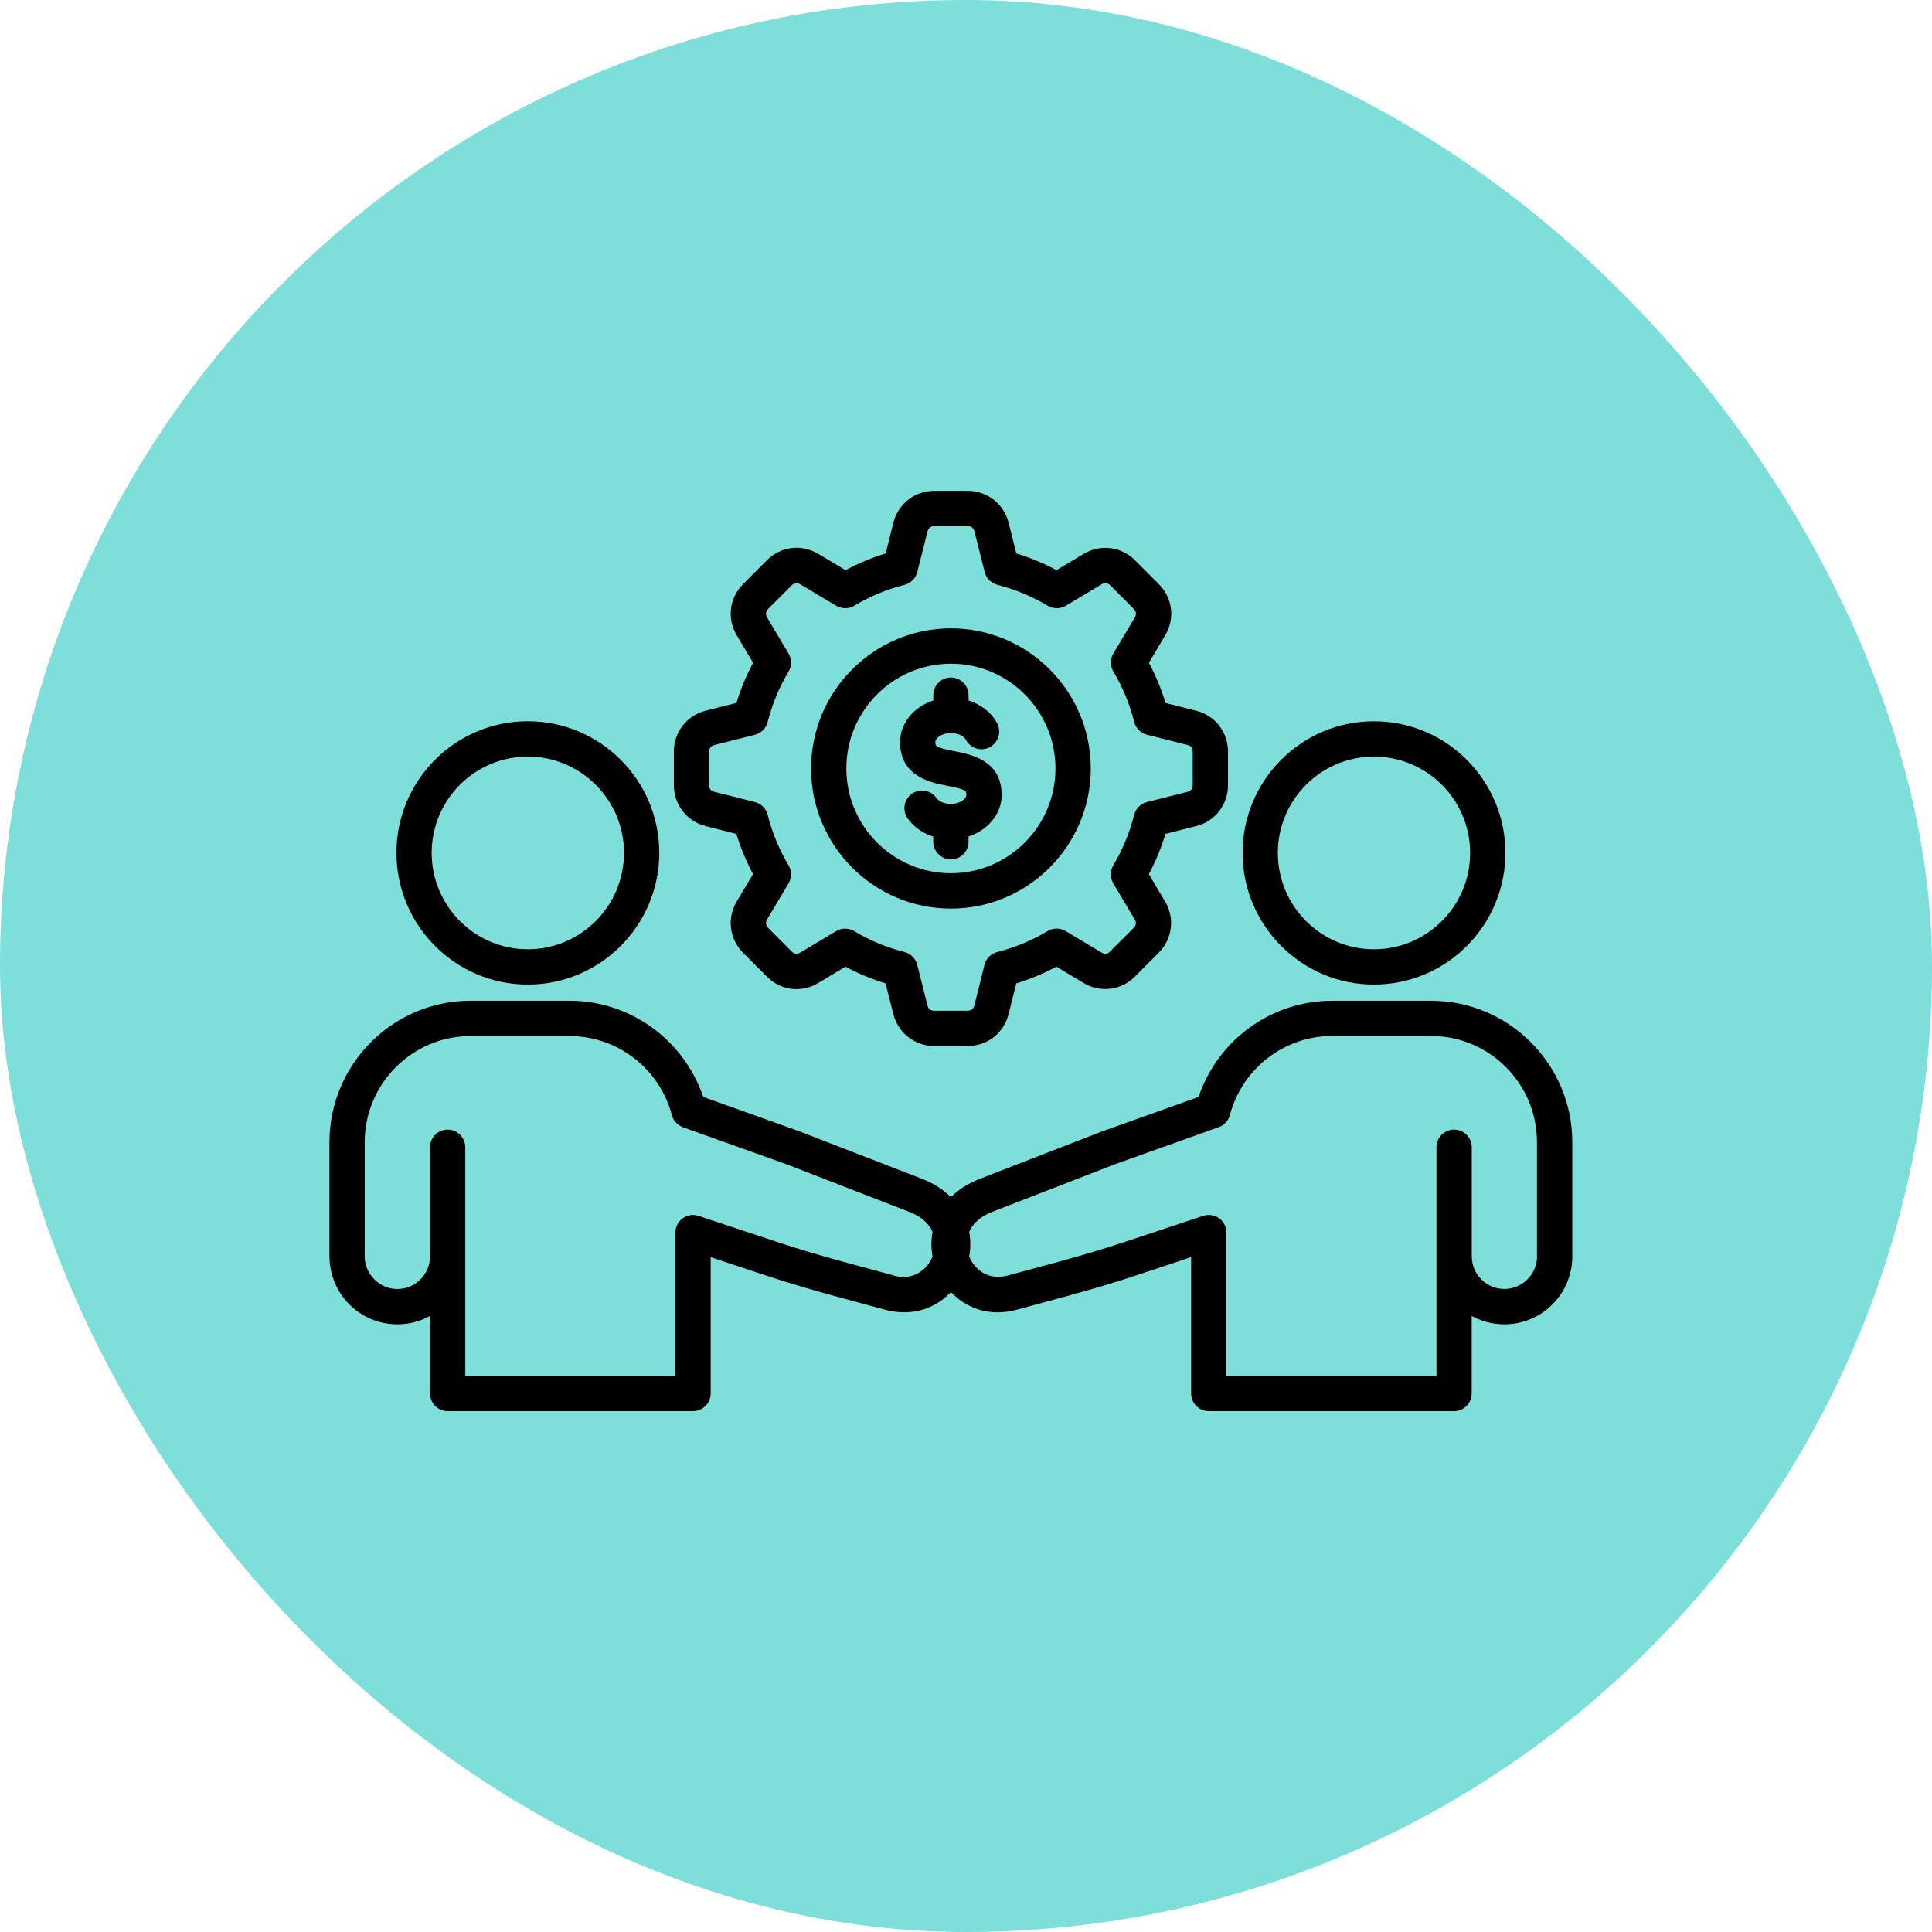
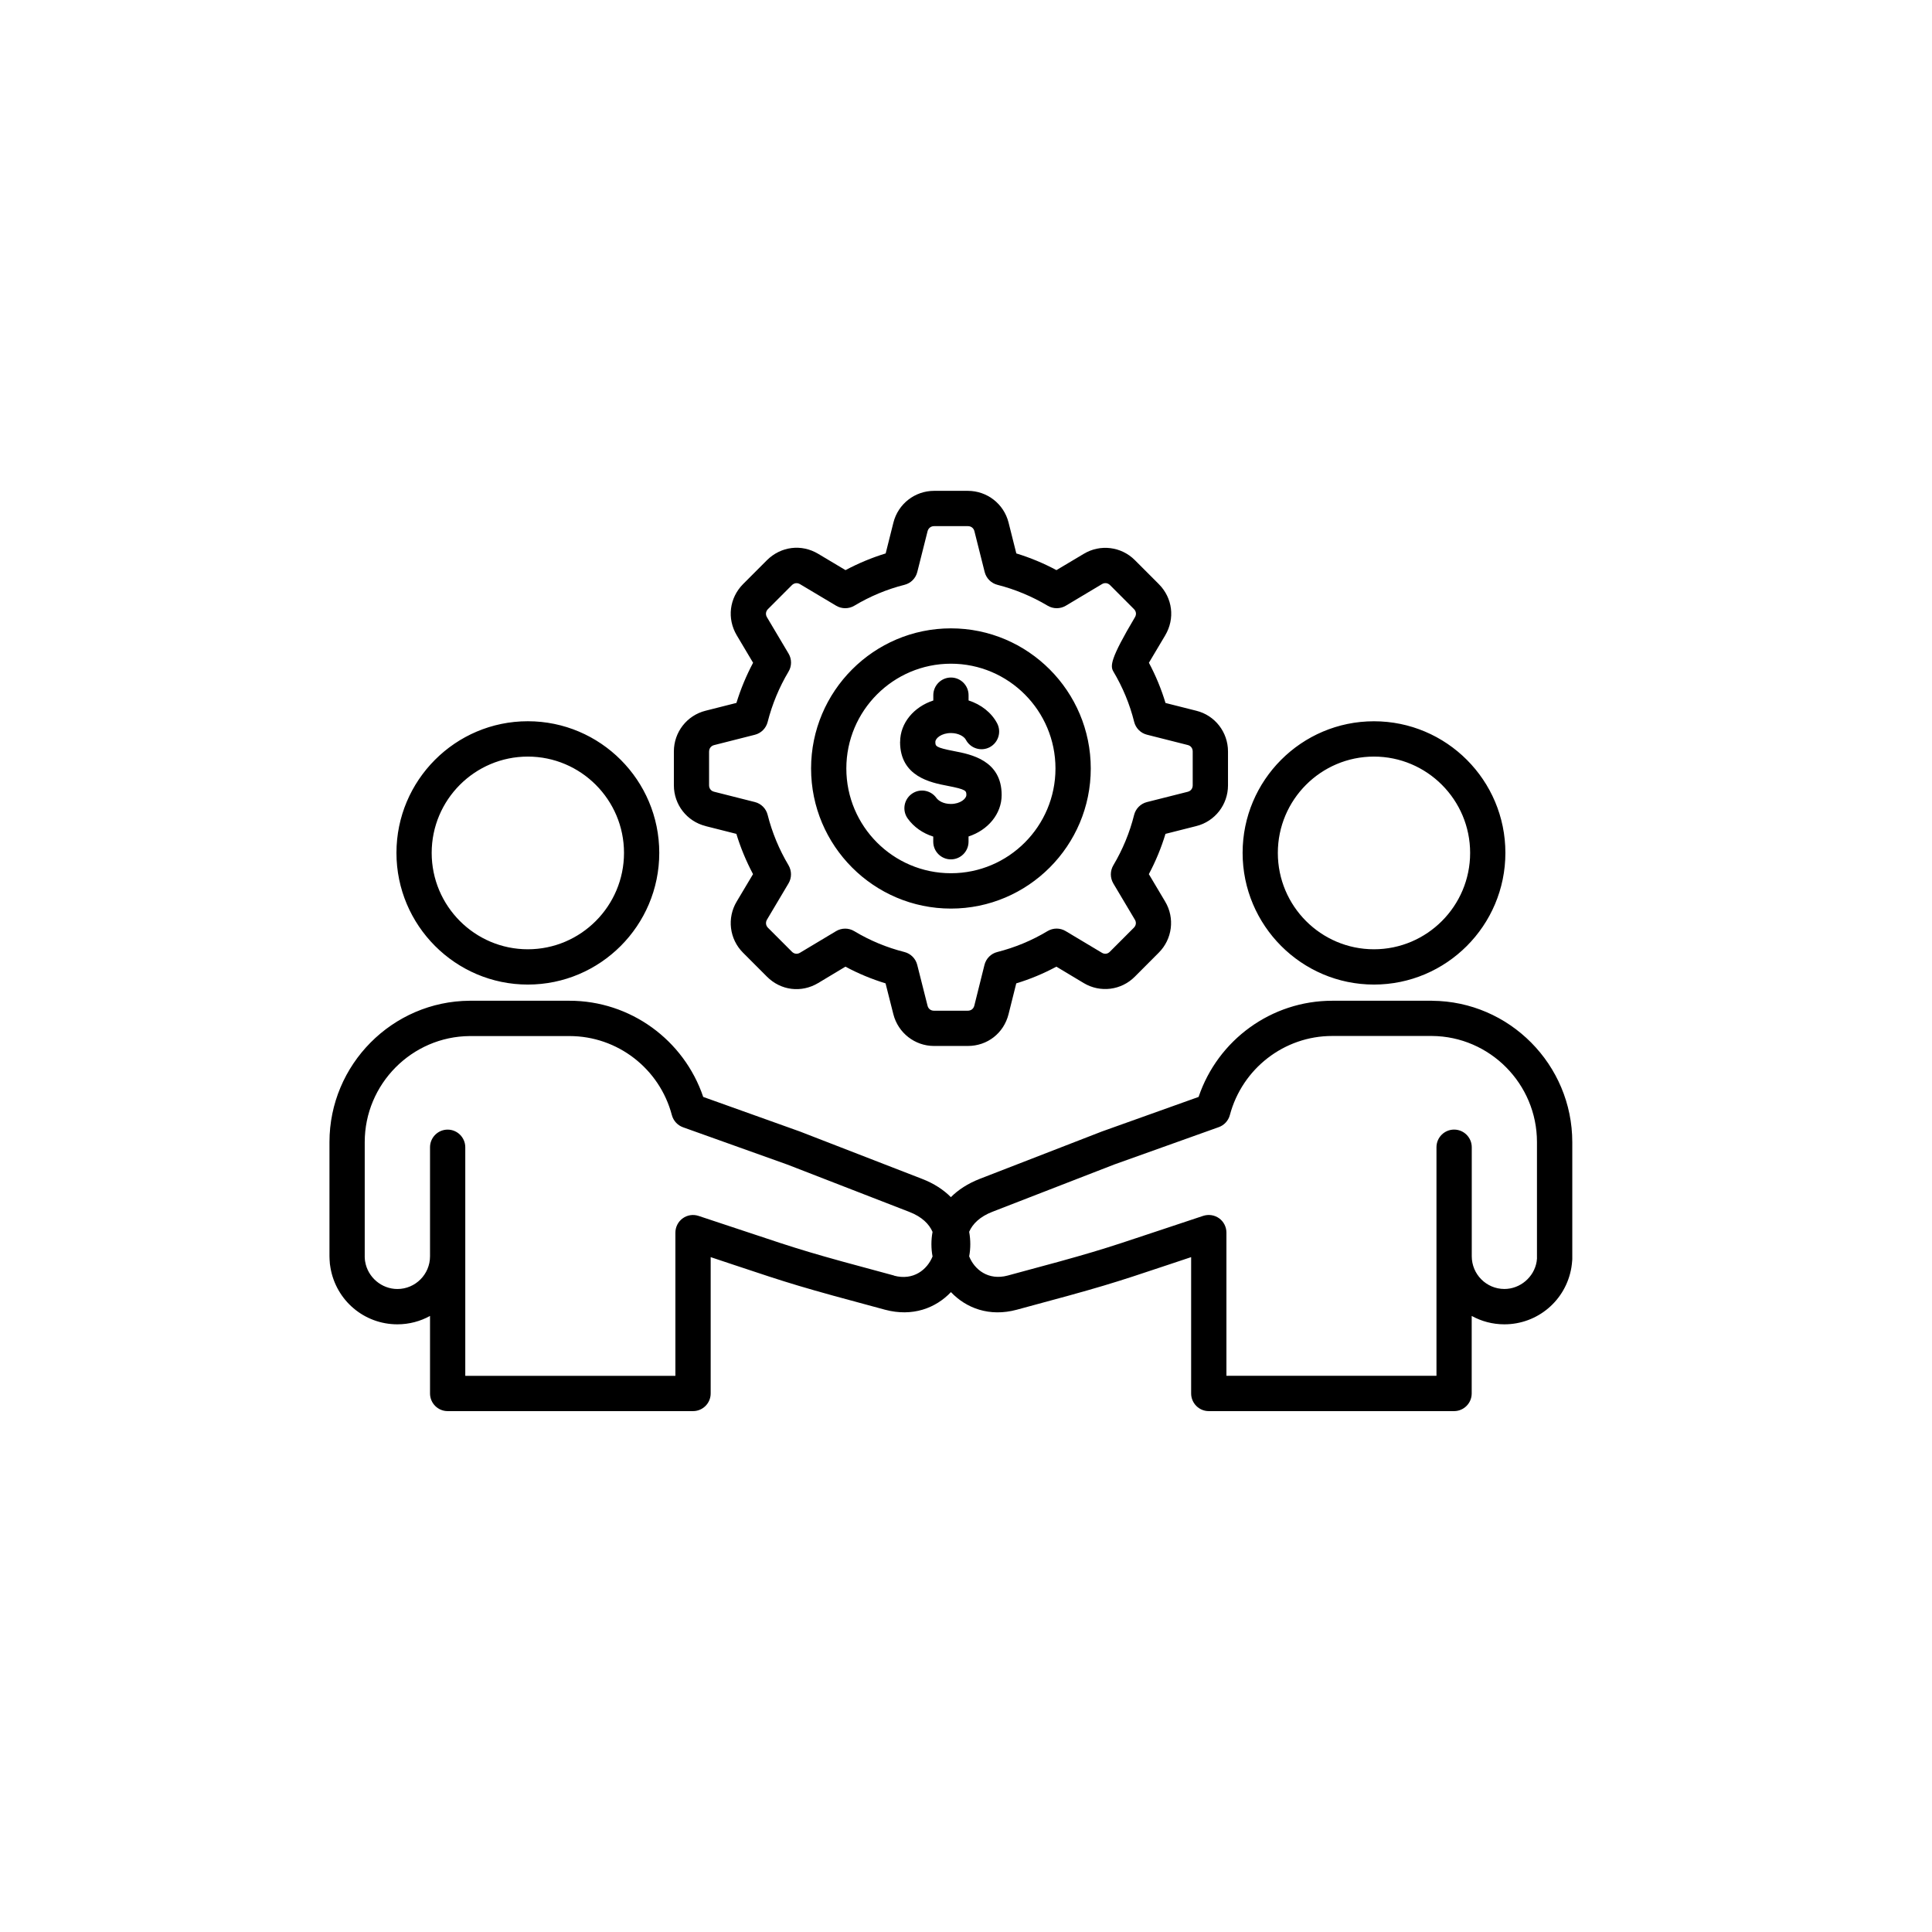
<svg xmlns="http://www.w3.org/2000/svg" width="64" height="64" viewBox="0 0 64 64" fill="none">
-   <rect width="64" height="64" rx="32" fill="#7DDEDA" />
-   <path d="M45.514 32.615C47.915 32.615 49.868 30.658 49.868 28.252C49.868 25.846 47.915 23.893 45.514 23.893C43.112 23.893 41.163 25.849 41.163 28.252C41.163 30.657 43.116 32.615 45.514 32.615ZM45.514 25.063C47.27 25.063 48.7 26.494 48.7 28.254C48.7 30.014 47.27 31.446 45.514 31.446C43.757 31.446 42.33 30.014 42.33 28.254C42.33 26.494 43.757 25.063 45.514 25.063ZM47.438 33.151H44.131C42.12 33.151 40.344 34.445 39.705 36.337L36.513 37.478C36.508 37.48 36.502 37.481 36.499 37.483L32.459 39.05C32.058 39.206 31.742 39.415 31.499 39.657C31.258 39.415 30.942 39.204 30.54 39.05L26.499 37.483C26.494 37.481 26.49 37.48 26.485 37.478L23.295 36.337C22.656 34.447 20.878 33.151 18.867 33.151H15.558C12.997 33.167 10.914 35.267 10.914 37.834V41.614C10.914 41.646 10.914 41.684 10.918 41.728C10.921 41.827 10.932 41.916 10.948 42C11.136 43.084 12.067 43.87 13.164 43.87C13.555 43.87 13.925 43.769 14.245 43.592V46.16C14.245 46.482 14.506 46.745 14.829 46.745H22.958C23.28 46.745 23.542 46.483 23.542 46.16V41.644C23.826 41.739 24.08 41.823 24.309 41.9C26.183 42.525 26.471 42.622 29.317 43.386C30.229 43.63 30.997 43.333 31.501 42.803C32.005 43.333 32.773 43.632 33.683 43.386C36.533 42.62 36.821 42.525 38.697 41.898C38.924 41.823 39.176 41.739 39.458 41.644V46.16C39.458 46.482 39.719 46.745 40.042 46.745H48.168C48.489 46.745 48.752 46.483 48.752 46.16V43.592C49.074 43.769 49.442 43.87 49.833 43.87C50.935 43.87 51.87 43.08 52.054 41.99C52.067 41.914 52.076 41.828 52.083 41.734C52.084 41.721 52.084 41.709 52.084 41.696V37.836C52.084 35.27 50.003 33.168 47.439 33.152L47.438 33.151ZM29.617 42.254C26.805 41.499 26.562 41.418 24.677 40.788C24.26 40.648 23.762 40.484 23.14 40.278C22.961 40.219 22.766 40.249 22.614 40.36C22.463 40.469 22.373 40.647 22.373 40.835V45.576H15.413V38.006C15.413 37.684 15.152 37.42 14.829 37.42C14.507 37.42 14.245 37.682 14.245 38.006V41.617C14.245 42.215 13.759 42.7 13.164 42.7C12.642 42.7 12.184 42.312 12.097 41.796C12.095 41.789 12.093 41.782 12.093 41.773C12.091 41.762 12.086 41.732 12.084 41.676C12.084 41.665 12.082 41.656 12.082 41.646V41.613V37.834C12.082 35.909 13.644 34.334 15.562 34.321H18.867C20.454 34.321 21.85 35.397 22.257 36.941C22.307 37.127 22.445 37.277 22.625 37.342L26.085 38.579L30.118 40.144C30.54 40.306 30.779 40.548 30.892 40.808C30.841 41.082 30.843 41.359 30.892 41.622C30.716 42.059 30.257 42.43 29.616 42.258L29.617 42.254ZM50.916 41.674C50.912 41.733 50.907 41.771 50.903 41.794C50.816 42.31 50.356 42.699 49.835 42.699C49.238 42.699 48.754 42.212 48.754 41.615V38.004C48.754 37.682 48.493 37.419 48.169 37.419C47.848 37.419 47.585 37.68 47.585 38.004V45.574H40.627V40.833C40.627 40.645 40.538 40.468 40.386 40.358C40.234 40.249 40.039 40.219 39.86 40.276C39.24 40.48 38.743 40.647 38.327 40.786C36.438 41.417 36.197 41.499 33.379 42.255C32.738 42.426 32.28 42.057 32.105 41.619C32.154 41.358 32.155 41.08 32.105 40.804C32.218 40.545 32.457 40.303 32.879 40.14L36.912 38.575L40.373 37.338C40.554 37.274 40.691 37.123 40.741 36.937C41.151 35.396 42.542 34.318 44.129 34.318H47.433C49.352 34.33 50.914 35.906 50.914 37.831V41.671L50.916 41.674ZM17.485 32.615C19.886 32.615 21.839 30.658 21.839 28.252C21.839 25.846 19.886 23.892 17.485 23.892C15.083 23.892 13.133 25.849 13.133 28.252C13.133 30.656 15.087 32.615 17.485 32.615ZM17.485 25.063C19.241 25.063 20.671 26.494 20.671 28.253C20.671 30.013 19.241 31.446 17.485 31.446C15.728 31.446 14.3 30.013 14.3 28.253C14.3 26.494 15.728 25.063 17.485 25.063ZM23.372 27.365L24.393 27.623C24.532 28.081 24.718 28.527 24.945 28.957L24.405 29.863C24.076 30.411 24.162 31.109 24.614 31.56L25.406 32.353C25.863 32.812 26.544 32.898 27.102 32.565L28.006 32.022C28.429 32.249 28.874 32.434 29.335 32.575L29.594 33.599C29.752 34.217 30.306 34.649 30.94 34.649H32.06C32.707 34.649 33.249 34.228 33.409 33.598L33.665 32.575C34.126 32.436 34.571 32.249 34.994 32.022L35.899 32.565C36.447 32.894 37.144 32.806 37.593 32.353L38.382 31.562C38.836 31.111 38.924 30.411 38.597 29.865L38.057 28.957C38.284 28.531 38.468 28.085 38.608 27.623L39.628 27.365C40.246 27.211 40.679 26.656 40.679 26.015V24.893C40.679 24.252 40.246 23.697 39.631 23.545L38.609 23.287C38.47 22.825 38.286 22.381 38.059 21.955L38.599 21.047C38.929 20.49 38.845 19.808 38.386 19.348L37.594 18.555C37.144 18.104 36.447 18.018 35.902 18.346L34.996 18.886C34.569 18.657 34.124 18.473 33.667 18.333L33.409 17.307C33.252 16.689 32.697 16.26 32.062 16.26H30.942C30.307 16.26 29.753 16.691 29.596 17.309L29.339 18.333C28.881 18.473 28.436 18.659 28.009 18.886L27.104 18.346C26.55 18.014 25.869 18.099 25.408 18.555L24.614 19.35C24.16 19.81 24.076 20.49 24.407 21.047L24.947 21.955C24.722 22.379 24.536 22.825 24.395 23.285L23.376 23.543C22.756 23.697 22.323 24.252 22.323 24.893V26.015C22.323 26.656 22.756 27.21 23.374 27.364L23.372 27.365ZM23.49 24.895C23.49 24.791 23.555 24.707 23.658 24.682L25.006 24.34C25.213 24.288 25.376 24.125 25.429 23.917C25.579 23.328 25.812 22.766 26.121 22.248C26.232 22.064 26.232 21.833 26.121 21.649L25.408 20.449C25.352 20.358 25.365 20.252 25.44 20.177L26.23 19.386C26.306 19.311 26.41 19.296 26.503 19.352L27.7 20.066C27.884 20.175 28.115 20.175 28.299 20.066C28.821 19.753 29.38 19.52 29.962 19.373C30.17 19.321 30.334 19.158 30.386 18.949L30.727 17.597C30.754 17.495 30.838 17.429 30.942 17.429H32.062C32.169 17.429 32.252 17.493 32.278 17.594L32.618 18.947C32.67 19.157 32.834 19.32 33.041 19.373C33.62 19.52 34.181 19.753 34.707 20.066C34.891 20.175 35.12 20.175 35.305 20.066L36.503 19.35C36.592 19.296 36.697 19.309 36.771 19.382L37.562 20.175C37.639 20.252 37.652 20.354 37.596 20.447L36.883 21.647C36.774 21.831 36.774 22.062 36.883 22.247C37.192 22.766 37.425 23.326 37.571 23.914C37.623 24.121 37.786 24.286 37.995 24.338L39.347 24.68C39.447 24.705 39.51 24.787 39.51 24.893V26.015C39.51 26.121 39.447 26.203 39.344 26.229L37.993 26.57C37.786 26.622 37.621 26.787 37.569 26.995C37.423 27.58 37.191 28.142 36.88 28.665C36.771 28.85 36.771 29.079 36.88 29.265L37.594 30.465C37.648 30.554 37.636 30.656 37.559 30.733L36.765 31.528C36.692 31.603 36.59 31.616 36.499 31.56L35.302 30.844C35.118 30.733 34.887 30.733 34.701 30.844C34.183 31.156 33.622 31.388 33.036 31.537C32.827 31.589 32.664 31.754 32.612 31.963L32.275 33.315C32.248 33.419 32.166 33.481 32.059 33.481H30.938C30.833 33.481 30.751 33.417 30.726 33.315L30.384 31.961C30.332 31.754 30.168 31.589 29.961 31.537C29.373 31.388 28.814 31.156 28.299 30.846C28.206 30.79 28.102 30.762 27.999 30.762C27.895 30.762 27.791 30.789 27.698 30.844L26.503 31.56C26.41 31.616 26.308 31.603 26.232 31.526L25.44 30.733C25.367 30.66 25.354 30.554 25.408 30.463L26.121 29.263C26.23 29.079 26.23 28.85 26.121 28.663C25.808 28.137 25.576 27.575 25.429 26.993C25.377 26.785 25.215 26.621 25.006 26.569L23.655 26.227C23.553 26.202 23.489 26.119 23.489 26.014V24.891L23.49 24.895ZM31.501 30.098C34.055 30.098 36.133 28.015 36.133 25.457C36.133 22.899 34.055 20.815 31.501 20.815C28.948 20.815 26.868 22.897 26.868 25.457C26.868 28.017 28.946 30.098 31.501 30.098ZM31.501 21.986C33.411 21.986 34.964 23.543 34.964 25.457C34.964 27.371 33.411 28.927 31.501 28.927C29.591 28.927 28.036 27.371 28.036 25.457C28.036 23.543 29.591 21.986 31.501 21.986ZM29.818 24.576C29.818 23.948 30.277 23.413 30.917 23.205V23.029C30.917 22.707 31.178 22.444 31.501 22.444C31.823 22.444 32.085 22.705 32.085 23.029V23.203C32.498 23.336 32.843 23.604 33.031 23.96C33.181 24.247 33.072 24.599 32.786 24.752C32.5 24.902 32.148 24.793 31.996 24.506C31.937 24.395 31.75 24.283 31.501 24.283C31.187 24.283 30.985 24.456 30.985 24.576C30.985 24.716 30.985 24.762 31.608 24.882C32.157 24.988 33.181 25.183 33.181 26.336C33.181 26.965 32.723 27.502 32.084 27.709V27.883C32.084 28.205 31.823 28.468 31.499 28.468C31.178 28.468 30.915 28.207 30.915 27.883V27.713C30.568 27.604 30.27 27.396 30.068 27.113C29.88 26.85 29.941 26.485 30.204 26.297C30.467 26.109 30.831 26.17 31.019 26.433C31.085 26.524 31.249 26.632 31.499 26.632C31.812 26.632 32.012 26.456 32.012 26.336C32.012 26.198 32.012 26.152 31.39 26.032C30.84 25.926 29.816 25.731 29.816 24.576L29.818 24.576Z" fill="black" />
+   <path d="M45.514 32.615C47.915 32.615 49.868 30.658 49.868 28.252C49.868 25.846 47.915 23.893 45.514 23.893C43.112 23.893 41.163 25.849 41.163 28.252C41.163 30.657 43.116 32.615 45.514 32.615ZM45.514 25.063C47.27 25.063 48.7 26.494 48.7 28.254C48.7 30.014 47.27 31.446 45.514 31.446C43.757 31.446 42.33 30.014 42.33 28.254C42.33 26.494 43.757 25.063 45.514 25.063ZM47.438 33.151H44.131C42.12 33.151 40.344 34.445 39.705 36.337L36.513 37.478C36.508 37.48 36.502 37.481 36.499 37.483L32.459 39.05C32.058 39.206 31.742 39.415 31.499 39.657C31.258 39.415 30.942 39.204 30.54 39.05L26.499 37.483C26.494 37.481 26.49 37.48 26.485 37.478L23.295 36.337C22.656 34.447 20.878 33.151 18.867 33.151H15.558C12.997 33.167 10.914 35.267 10.914 37.834V41.614C10.914 41.646 10.914 41.684 10.918 41.728C10.921 41.827 10.932 41.916 10.948 42C11.136 43.084 12.067 43.87 13.164 43.87C13.555 43.87 13.925 43.769 14.245 43.592V46.16C14.245 46.482 14.506 46.745 14.829 46.745H22.958C23.28 46.745 23.542 46.483 23.542 46.16V41.644C23.826 41.739 24.08 41.823 24.309 41.9C26.183 42.525 26.471 42.622 29.317 43.386C30.229 43.63 30.997 43.333 31.501 42.803C32.005 43.333 32.773 43.632 33.683 43.386C36.533 42.62 36.821 42.525 38.697 41.898C38.924 41.823 39.176 41.739 39.458 41.644V46.16C39.458 46.482 39.719 46.745 40.042 46.745H48.168C48.489 46.745 48.752 46.483 48.752 46.16V43.592C49.074 43.769 49.442 43.87 49.833 43.87C50.935 43.87 51.87 43.08 52.054 41.99C52.067 41.914 52.076 41.828 52.083 41.734C52.084 41.721 52.084 41.709 52.084 41.696V37.836C52.084 35.27 50.003 33.168 47.439 33.152L47.438 33.151ZM29.617 42.254C26.805 41.499 26.562 41.418 24.677 40.788C24.26 40.648 23.762 40.484 23.14 40.278C22.961 40.219 22.766 40.249 22.614 40.36C22.463 40.469 22.373 40.647 22.373 40.835V45.576H15.413V38.006C15.413 37.684 15.152 37.42 14.829 37.42C14.507 37.42 14.245 37.682 14.245 38.006V41.617C14.245 42.215 13.759 42.7 13.164 42.7C12.642 42.7 12.184 42.312 12.097 41.796C12.095 41.789 12.093 41.782 12.093 41.773C12.091 41.762 12.086 41.732 12.084 41.676C12.084 41.665 12.082 41.656 12.082 41.646V41.613V37.834C12.082 35.909 13.644 34.334 15.562 34.321H18.867C20.454 34.321 21.85 35.397 22.257 36.941C22.307 37.127 22.445 37.277 22.625 37.342L26.085 38.579L30.118 40.144C30.54 40.306 30.779 40.548 30.892 40.808C30.841 41.082 30.843 41.359 30.892 41.622C30.716 42.059 30.257 42.43 29.616 42.258L29.617 42.254ZM50.916 41.674C50.912 41.733 50.907 41.771 50.903 41.794C50.816 42.31 50.356 42.699 49.835 42.699C49.238 42.699 48.754 42.212 48.754 41.615V38.004C48.754 37.682 48.493 37.419 48.169 37.419C47.848 37.419 47.585 37.68 47.585 38.004V45.574H40.627V40.833C40.627 40.645 40.538 40.468 40.386 40.358C40.234 40.249 40.039 40.219 39.86 40.276C39.24 40.48 38.743 40.647 38.327 40.786C36.438 41.417 36.197 41.499 33.379 42.255C32.738 42.426 32.28 42.057 32.105 41.619C32.154 41.358 32.155 41.08 32.105 40.804C32.218 40.545 32.457 40.303 32.879 40.14L36.912 38.575L40.373 37.338C40.554 37.274 40.691 37.123 40.741 36.937C41.151 35.396 42.542 34.318 44.129 34.318H47.433C49.352 34.33 50.914 35.906 50.914 37.831V41.671L50.916 41.674ZM17.485 32.615C19.886 32.615 21.839 30.658 21.839 28.252C21.839 25.846 19.886 23.892 17.485 23.892C15.083 23.892 13.133 25.849 13.133 28.252C13.133 30.656 15.087 32.615 17.485 32.615ZM17.485 25.063C19.241 25.063 20.671 26.494 20.671 28.253C20.671 30.013 19.241 31.446 17.485 31.446C15.728 31.446 14.3 30.013 14.3 28.253C14.3 26.494 15.728 25.063 17.485 25.063ZM23.372 27.365L24.393 27.623C24.532 28.081 24.718 28.527 24.945 28.957L24.405 29.863C24.076 30.411 24.162 31.109 24.614 31.56L25.406 32.353C25.863 32.812 26.544 32.898 27.102 32.565L28.006 32.022C28.429 32.249 28.874 32.434 29.335 32.575L29.594 33.599C29.752 34.217 30.306 34.649 30.94 34.649H32.06C32.707 34.649 33.249 34.228 33.409 33.598L33.665 32.575C34.126 32.436 34.571 32.249 34.994 32.022L35.899 32.565C36.447 32.894 37.144 32.806 37.593 32.353L38.382 31.562C38.836 31.111 38.924 30.411 38.597 29.865L38.057 28.957C38.284 28.531 38.468 28.085 38.608 27.623L39.628 27.365C40.246 27.211 40.679 26.656 40.679 26.015V24.893C40.679 24.252 40.246 23.697 39.631 23.545L38.609 23.287C38.47 22.825 38.286 22.381 38.059 21.955L38.599 21.047C38.929 20.49 38.845 19.808 38.386 19.348L37.594 18.555C37.144 18.104 36.447 18.018 35.902 18.346L34.996 18.886C34.569 18.657 34.124 18.473 33.667 18.333L33.409 17.307C33.252 16.689 32.697 16.26 32.062 16.26H30.942C30.307 16.26 29.753 16.691 29.596 17.309L29.339 18.333C28.881 18.473 28.436 18.659 28.009 18.886L27.104 18.346C26.55 18.014 25.869 18.099 25.408 18.555L24.614 19.35C24.16 19.81 24.076 20.49 24.407 21.047L24.947 21.955C24.722 22.379 24.536 22.825 24.395 23.285L23.376 23.543C22.756 23.697 22.323 24.252 22.323 24.893V26.015C22.323 26.656 22.756 27.21 23.374 27.364L23.372 27.365ZM23.49 24.895C23.49 24.791 23.555 24.707 23.658 24.682L25.006 24.34C25.213 24.288 25.376 24.125 25.429 23.917C25.579 23.328 25.812 22.766 26.121 22.248C26.232 22.064 26.232 21.833 26.121 21.649L25.408 20.449C25.352 20.358 25.365 20.252 25.44 20.177L26.23 19.386C26.306 19.311 26.41 19.296 26.503 19.352L27.7 20.066C27.884 20.175 28.115 20.175 28.299 20.066C28.821 19.753 29.38 19.52 29.962 19.373C30.17 19.321 30.334 19.158 30.386 18.949L30.727 17.597C30.754 17.495 30.838 17.429 30.942 17.429H32.062C32.169 17.429 32.252 17.493 32.278 17.594L32.618 18.947C32.67 19.157 32.834 19.32 33.041 19.373C33.62 19.52 34.181 19.753 34.707 20.066C34.891 20.175 35.12 20.175 35.305 20.066L36.503 19.35C36.592 19.296 36.697 19.309 36.771 19.382L37.562 20.175C37.639 20.252 37.652 20.354 37.596 20.447C36.774 21.831 36.774 22.062 36.883 22.247C37.192 22.766 37.425 23.326 37.571 23.914C37.623 24.121 37.786 24.286 37.995 24.338L39.347 24.68C39.447 24.705 39.51 24.787 39.51 24.893V26.015C39.51 26.121 39.447 26.203 39.344 26.229L37.993 26.57C37.786 26.622 37.621 26.787 37.569 26.995C37.423 27.58 37.191 28.142 36.88 28.665C36.771 28.85 36.771 29.079 36.88 29.265L37.594 30.465C37.648 30.554 37.636 30.656 37.559 30.733L36.765 31.528C36.692 31.603 36.59 31.616 36.499 31.56L35.302 30.844C35.118 30.733 34.887 30.733 34.701 30.844C34.183 31.156 33.622 31.388 33.036 31.537C32.827 31.589 32.664 31.754 32.612 31.963L32.275 33.315C32.248 33.419 32.166 33.481 32.059 33.481H30.938C30.833 33.481 30.751 33.417 30.726 33.315L30.384 31.961C30.332 31.754 30.168 31.589 29.961 31.537C29.373 31.388 28.814 31.156 28.299 30.846C28.206 30.79 28.102 30.762 27.999 30.762C27.895 30.762 27.791 30.789 27.698 30.844L26.503 31.56C26.41 31.616 26.308 31.603 26.232 31.526L25.44 30.733C25.367 30.66 25.354 30.554 25.408 30.463L26.121 29.263C26.23 29.079 26.23 28.85 26.121 28.663C25.808 28.137 25.576 27.575 25.429 26.993C25.377 26.785 25.215 26.621 25.006 26.569L23.655 26.227C23.553 26.202 23.489 26.119 23.489 26.014V24.891L23.49 24.895ZM31.501 30.098C34.055 30.098 36.133 28.015 36.133 25.457C36.133 22.899 34.055 20.815 31.501 20.815C28.948 20.815 26.868 22.897 26.868 25.457C26.868 28.017 28.946 30.098 31.501 30.098ZM31.501 21.986C33.411 21.986 34.964 23.543 34.964 25.457C34.964 27.371 33.411 28.927 31.501 28.927C29.591 28.927 28.036 27.371 28.036 25.457C28.036 23.543 29.591 21.986 31.501 21.986ZM29.818 24.576C29.818 23.948 30.277 23.413 30.917 23.205V23.029C30.917 22.707 31.178 22.444 31.501 22.444C31.823 22.444 32.085 22.705 32.085 23.029V23.203C32.498 23.336 32.843 23.604 33.031 23.96C33.181 24.247 33.072 24.599 32.786 24.752C32.5 24.902 32.148 24.793 31.996 24.506C31.937 24.395 31.75 24.283 31.501 24.283C31.187 24.283 30.985 24.456 30.985 24.576C30.985 24.716 30.985 24.762 31.608 24.882C32.157 24.988 33.181 25.183 33.181 26.336C33.181 26.965 32.723 27.502 32.084 27.709V27.883C32.084 28.205 31.823 28.468 31.499 28.468C31.178 28.468 30.915 28.207 30.915 27.883V27.713C30.568 27.604 30.27 27.396 30.068 27.113C29.88 26.85 29.941 26.485 30.204 26.297C30.467 26.109 30.831 26.17 31.019 26.433C31.085 26.524 31.249 26.632 31.499 26.632C31.812 26.632 32.012 26.456 32.012 26.336C32.012 26.198 32.012 26.152 31.39 26.032C30.84 25.926 29.816 25.731 29.816 24.576L29.818 24.576Z" fill="black" />
</svg>